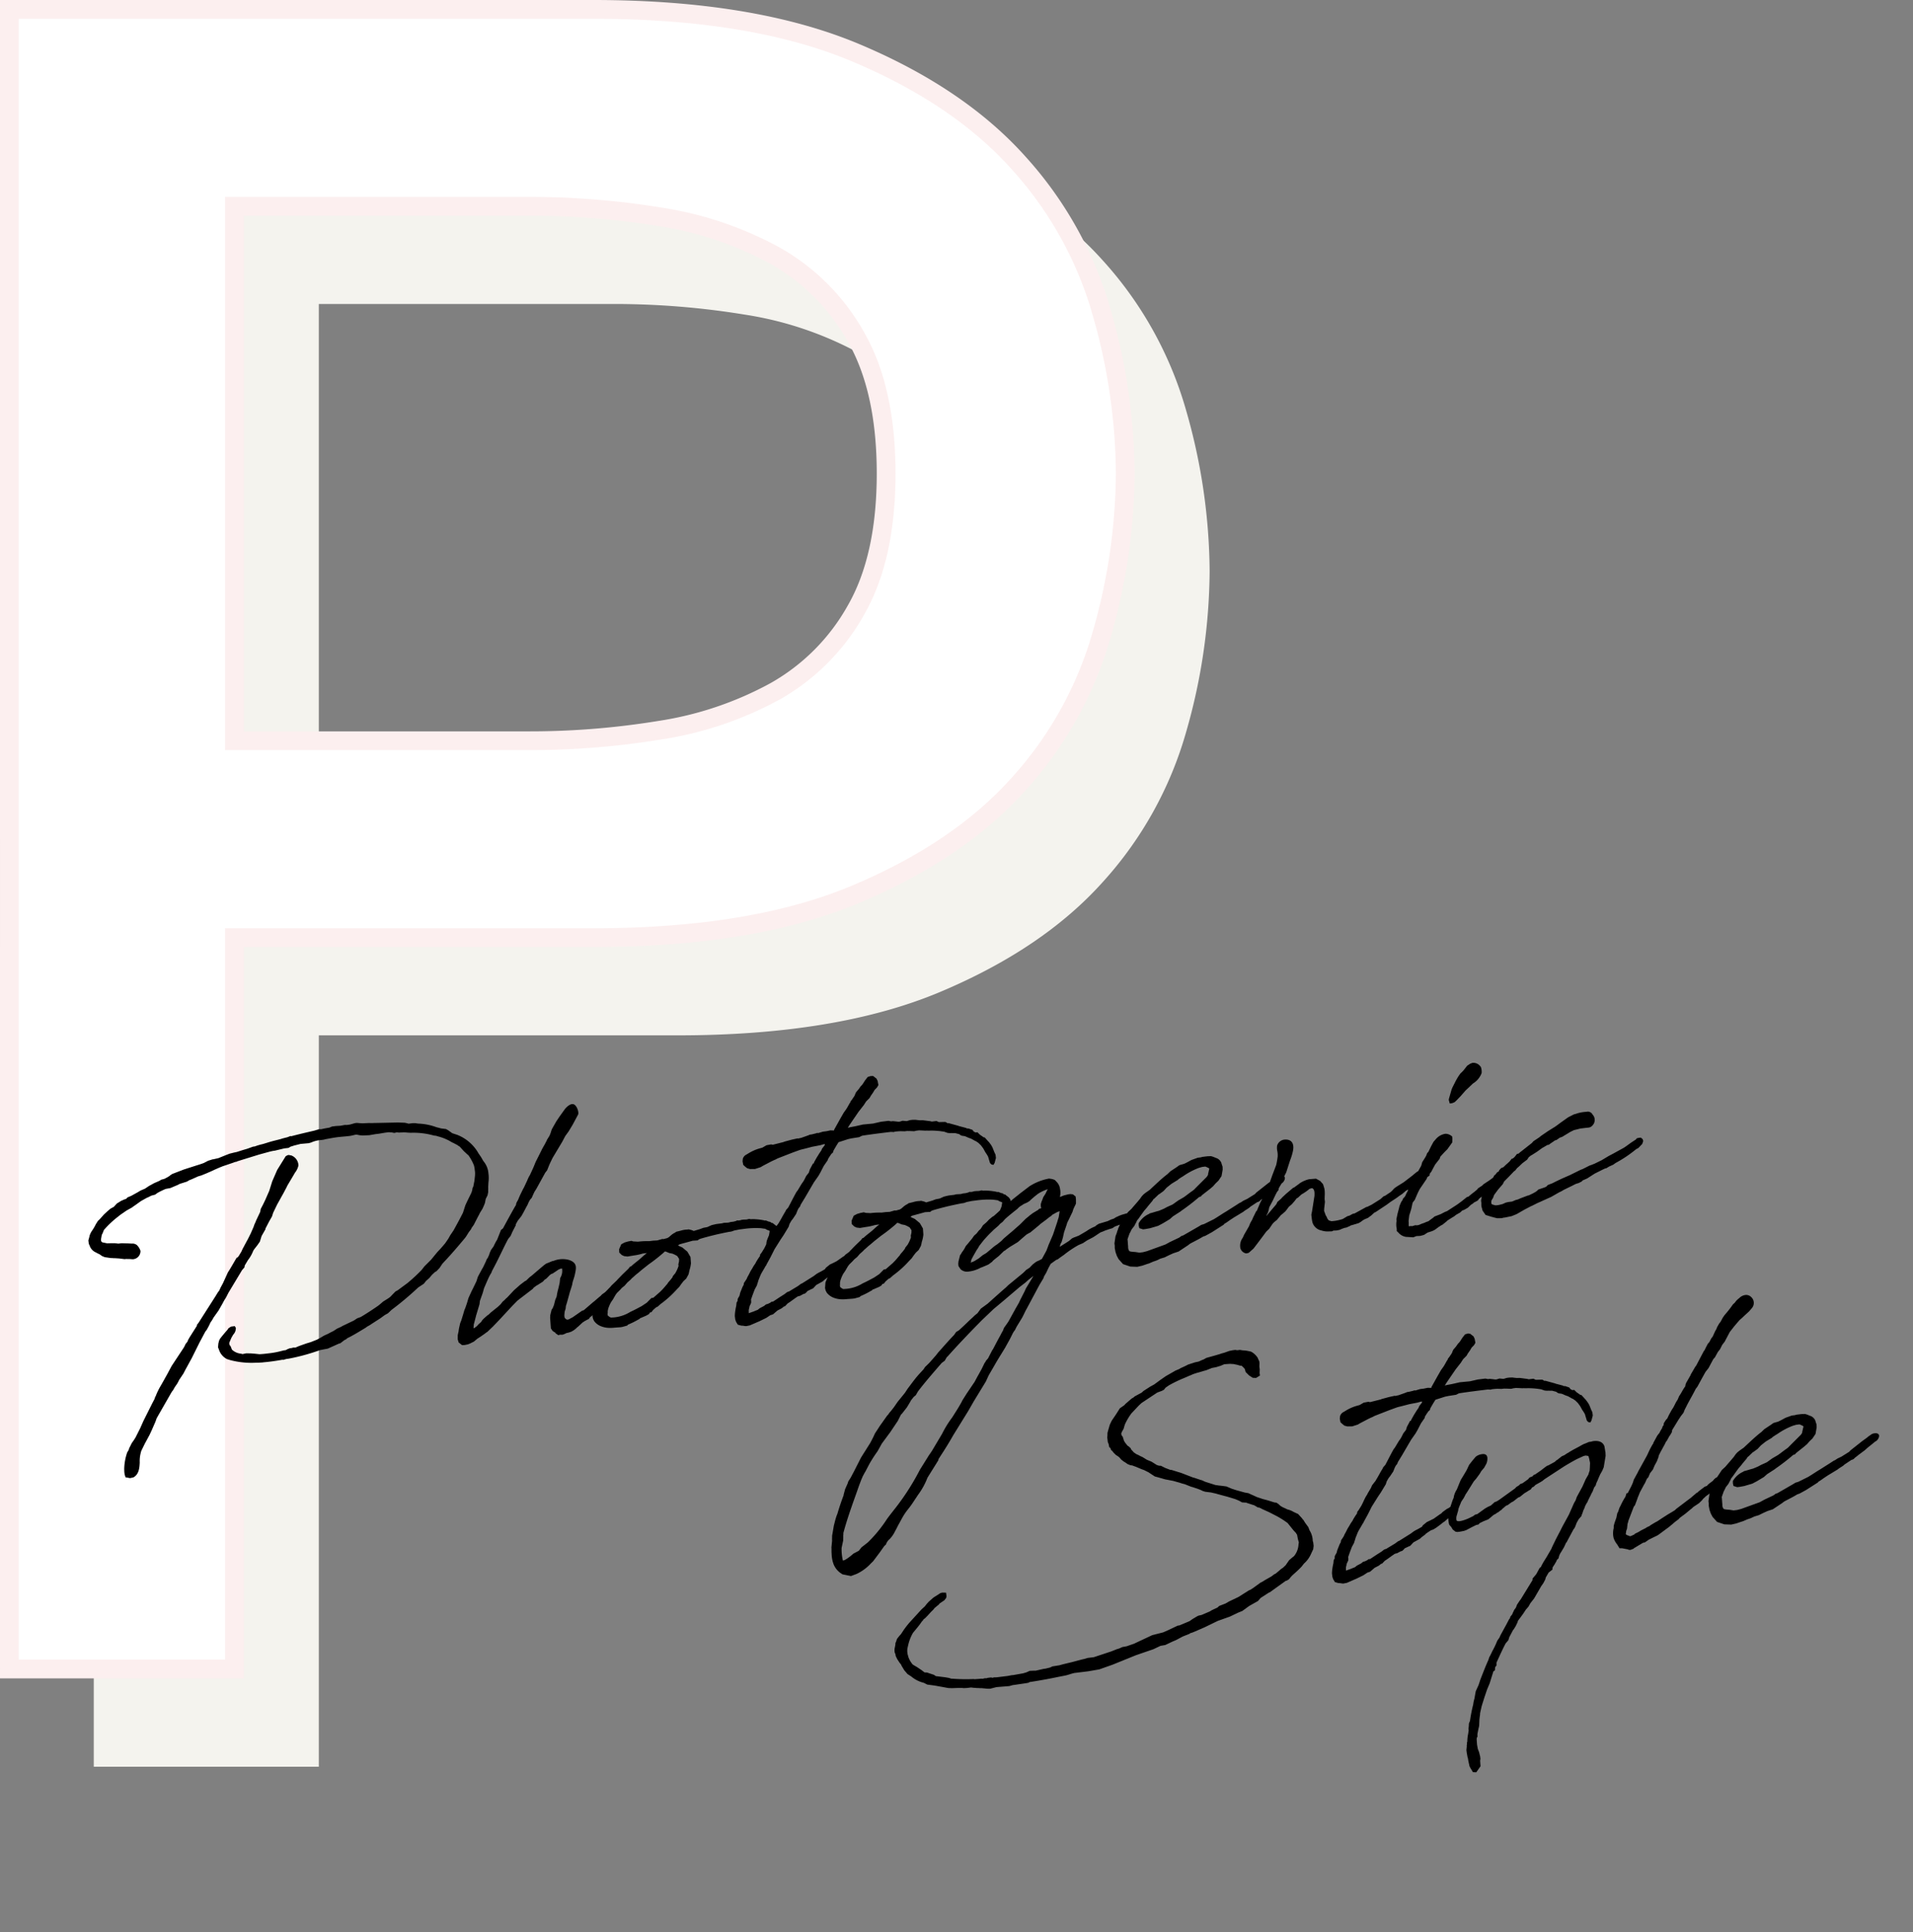
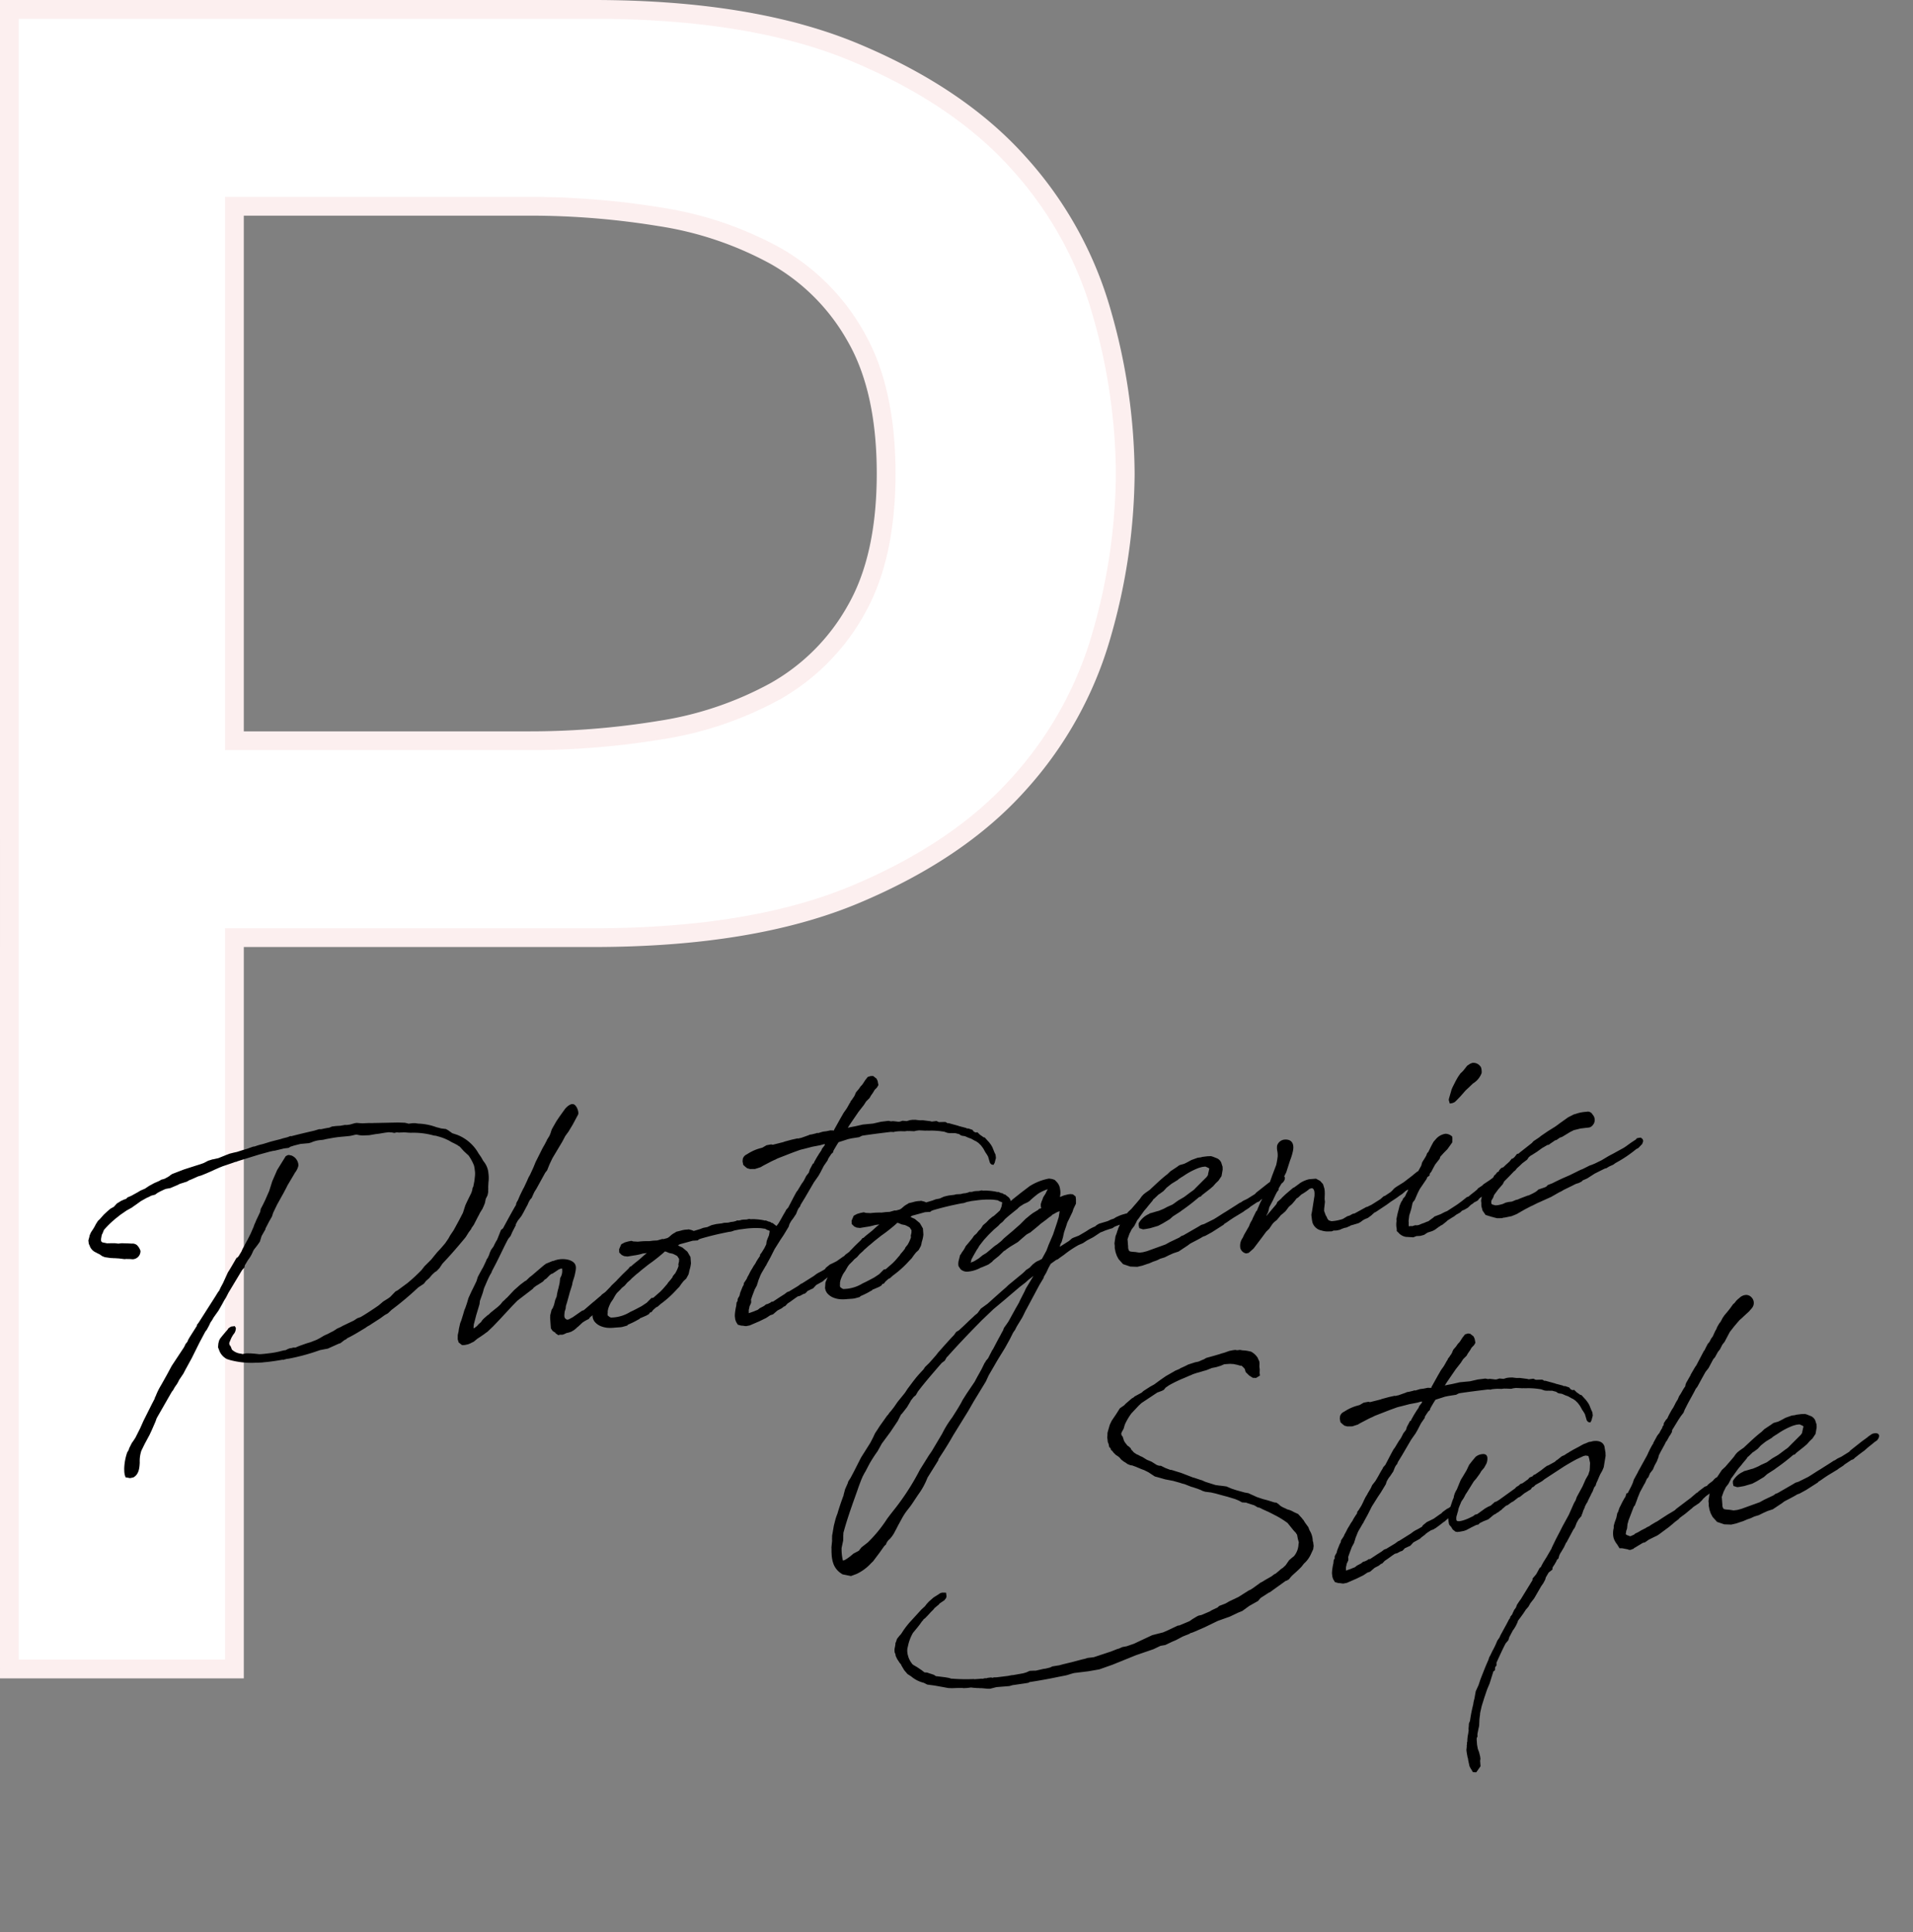
<svg xmlns="http://www.w3.org/2000/svg" width="204.01" height="206.059" viewBox="0 0 204.01 206.059">
  <rect x="0" y="0" width="204.01" height="206.059" fill="#808080" stroke="none" />
  <g id="グループ_3624" data-name="グループ 3624" transform="translate(-1231.99 -5891.655)">
-     <path id="パス_1363" data-name="パス 1363" d="M-51.375-177h62.25q17,0,28,4.625t17.375,11.75a40.027,40.027,0,0,1,8.875,16,63.079,63.079,0,0,1,2.5,17.125,63.079,63.079,0,0,1-2.5,17.125,40.027,40.027,0,0,1-8.875,16q-6.375,7.125-17.375,11.75T10.875-78h-38.25V0h-24Zm24,78h31.5A85.777,85.777,0,0,0,18-100.125a37.28,37.28,0,0,0,12.25-4.125,22.564,22.564,0,0,0,8.625-8.625q3.25-5.625,3.25-14.625t-3.25-14.625a22.564,22.564,0,0,0-8.625-8.625A37.28,37.28,0,0,0,18-154.875,85.777,85.777,0,0,0,4.125-156h-31.5Z" transform="translate(1293.365 6080.077)" fill="#f4f3ee" style="mix-blend-mode: multiply;isolation: isolate" />
    <path id="パス_1364" data-name="パス 1364" d="M-51.375-177h62.25q17,0,28,4.625t17.375,11.75a40.027,40.027,0,0,1,8.875,16,63.079,63.079,0,0,1,2.5,17.125,63.079,63.079,0,0,1-2.5,17.125,40.027,40.027,0,0,1-8.875,16q-6.375,7.125-17.375,11.75T10.875-78h-38.25V0h-24Zm24,78h31.5A85.777,85.777,0,0,0,18-100.125a37.28,37.28,0,0,0,12.25-4.125,22.564,22.564,0,0,0,8.625-8.625q3.25-5.625,3.25-14.625t-3.25-14.625a22.564,22.564,0,0,0-8.625-8.625A37.28,37.28,0,0,0,18-154.875,85.777,85.777,0,0,0,4.125-156h-31.5Z" transform="translate(1284.365 6069.655)" fill="#fff" stroke="#fcefef" stroke-width="2" />
    <path id="パス_1346" data-name="パス 1346" d="M3.742-17.129l-.234.175-.263.322-.117.175-.175.234-.322.38-.175.292c0,.029-.058.146-.058.175l-.146.351v.38l.058.146a1.2,1.2,0,0,0,.585.848l-.029-.029.146.117.234.146.263.234.263.146.643.175c.117,0,.263.058.38.058l.468.088.585.146h.146l.409.058.292.058a.865.865,0,0,0,.935-.789,1.527,1.527,0,0,0-.292-.643.741.741,0,0,0-.526-.234l-.322-.058c-.058,0-.117-.029-.175-.029l-.585-.088H5.378l-.351-.088L4.56-14.44c-.088,0-.263-.029-.351-.029l-.438-.146a.235.235,0,0,1-.175-.263.371.371,0,0,1,.029-.175l.117-.38.117-.175.175-.322a10.441,10.441,0,0,1,1.725-1.257l.234-.146.175-.088.5-.263.643-.263.2-.117.175-.088.643-.351.643-.263.2-.058.322-.117L9.909-19l.263-.146.292-.117.438-.146.2-.058.5-.029.818-.234.234-.088.789-.146.263-.117.234-.058.76-.234.351-.058.643-.175.088-.029.2-.058.292-.088.263-.088.585-.175.234-.058h-.029l1.257-.263.234-.058a.271.271,0,0,0,.2-.029l.468-.088,1.958-.351,1.2-.175.322-.029h.175l1.023-.117h.468l.263-.117h.058l.292-.058.7-.088.935.029a.434.434,0,0,1,.175-.029,3.092,3.092,0,0,1,1.111-.146h.292l.2-.029c.526-.029.906-.058,1.315-.058s.818.029,1.286.029c.234,0,.5-.058.731-.058l.351.117.292.058.7.058L34-22.537h.38l.672-.029H35.4c.117,0,.234.058.351.058l.263.088.263-.029.263.058c.146,0,.292.029.438.029.263.029.555.117.848.146a8.069,8.069,0,0,1,2.338.585l.234.058.2.088a5.273,5.273,0,0,1,.731.351l.322.2.351.263.146.088.38.263a1.671,1.671,0,0,0,.234.2l.351.5.292.351.175.2a5.167,5.167,0,0,1,.438,1.111,2.675,2.675,0,0,1,.029.468v.263a2.725,2.725,0,0,1-.058.409l-.117.5-.2.614-.088.117-.058.2c0,.029-.029.058-.029.088l-.117.234-.555.848-.234.38-.351.76-.5.731-.585.818-.146.2-.409.468-.234.322-.175.2-.234.263-.351.322-.263.234-.351.292-.731.7-.789.614-.351.351a17.8,17.8,0,0,1-1.666,1.2l-1.14.643-.234.088-.292.234-.322.263-.146.088-.175.088-.5.234-.351.234-.234.146c-.672.351-1.374.7-1.988.965l-.38.088-.409.2L28-2.66l-.117.058-.468.146-.292.146-.2.088-.175.058-.38.146-.292.088c-.263.088-.526.234-.789.322l-.146.058-.672.175-.5.088L23.3-1.14l-.234.058-.292.088-.234-.029-.175.029h-.2l-.234.058-.234.088h-.2l-.468.058a8.44,8.44,0,0,1-1.169.058c-.292,0-.672,0-.994-.029l-.5-.117-.438-.088-.468-.058L17.1-.994a.309.309,0,0,1-.146-.058,1.6,1.6,0,0,1-.935-.555l-.088-.351-.117-.2a.309.309,0,0,0,0-.175l.234-.409.088-.146.2-.263.146-.146a.994.994,0,0,0,.234-.555l-.088-.2h-.38c-.234.088-.38.175-.409.263l-.263.234-.438.409-.234.234-.117.175-.117.292-.058.263-.029.175.058.2a1.711,1.711,0,0,0,.731,1.14l.322.146a8.878,8.878,0,0,0,2.689.614l.263.029.409.029h.2c.672.029,1.491,0,1.988-.029l.088.029.117-.029c.088,0,.175-.029.263-.029h.175a21.783,21.783,0,0,0,3.449-.5l.848-.058,1.228-.38.175-.029.438-.263.234-.088.117-.088c.614-.2,1.315-.526,2.1-.877l.146-.088.292-.117.292-.146.906-.438.526-.292L33-3.42l.438-.322a32.631,32.631,0,0,0,3.1-2.017l.643-.322.263-.263.38-.263.351-.322.322-.234.2-.088.351-.292.351-.409.234-.2c.848-.7,1.608-1.4,2.455-2.192l.146-.146.38-.468c.175-.175.351-.351.322-.38l.292-.322.555-.818.146-.2.088-.146.351-.438.175-.292.146-.263.146-.438.234-.351.117-.351c0-.146.058-.351.058-.5l.088-.5a3.631,3.631,0,0,0,.117-.965A2.257,2.257,0,0,0,45.1-18.24l-.088-.175-.029-.088-.117-.263-.2-.38A4.483,4.483,0,0,0,42.648-21.4l-.5-.234-.38-.351-.234-.175-.468-.117a.494.494,0,0,1-.146-.058l-.38-.146a6.117,6.117,0,0,0-1.871-.614l-.322-.088-.263-.029H37.62l-.029-.029-.322-.117-.731-.117-2.309-.234L34-23.735a3.255,3.255,0,0,1-.5-.058l-.731-.058-.322-.058-.263-.058h-.2l-.38.058-.2.029h-.351l-.146-.029-.5.029-.468-.029h-.438l-.292.088c-.263,0-.614.029-.877.058l-.234-.029-.5.088c-.818.088-1.666.175-2.514.292l-.117-.029-.088.029-.234.058-.468.058-.322.058c-.438.058-.994.117-1.4.2l-.5.088a6.071,6.071,0,0,0-.877.146H20.9l-.643.146-.526.088-.614.117-.322.029-.468.058-.351.088L17.3-22.1l-.2.058-.555.058h-.117l-.146.029-.322.058-.468.175c-.088.029-.38.088-.526.117-.175.029-.292.058-.322.058l-1.374.263-1.286.322-.234.117-.029.029-.234.117-.38.146-.38.058a1.146,1.146,0,0,1-.263.117l-.5.146-.585.234-.468.234-.5.146-.322.146-.731.292-.409.117-.175.146H6.723l-.146.029-.38.117-.175.088-.263.117-.38.322L5-18.094l-.351.234-.409.292Zm7.1,17.042.818-1.14,1.023-1.549.76-1.082.175-.175.292-.409.2-.322a3.28,3.28,0,0,0,.38-.468l.614-.672.438-.585.292-.409.234-.292.2-.292.117-.175L18.123-9.88l.292-.263.058-.2.409-.526a3.746,3.746,0,0,0,.672-.906l.117-.146.409-.409.234-.263.058-.058.263-.585.5-.672v-.058l.5-.731.351-.468.175-.38.526-.818L23.5-17.48l.409-.585a2.528,2.528,0,0,1,.2-.292l.7-.906.175-.234a1.855,1.855,0,0,0,.468-.731,1.171,1.171,0,0,0-.672-1.169h-.058a.369.369,0,0,0-.351-.029l-.146.058-1.082,1.345-.672,1.14-.438.965-.555.935-.263.409-.322.468-.088.292-.555.877c-.058.146-.2.322-.263.468l-.088.175-.38.643-.409.614-.146.2-.409.585-.088.117-.175.292-.234.292.029-.029-.117.146-.146.146-.117.029-.555.731-.292.38-.263.322L15.931-8.74l-.292.409-.2.322-.146.146-.117.146-.234.292-2.1,2.543-.2.2a.221.221,0,0,1-.029.117l-.935,1.14-.146.2a.494.494,0,0,0-.088.175l-.263.263-.146.234-.088.117L9.442-.672,8.8.234l-.643.877-.2.263a7.47,7.47,0,0,0-.614.965l-.088.117a.494.494,0,0,1-.058.146l-.322.468L5.729,4.794l-.438.731L4.706,6.4l.029-.029-.263.322-.263.292-.351.526L3.8,7.658l-.2.263a5.744,5.744,0,0,0-.526,1.7l-.029.322V10.2l.058.322.468.146.351-.029c.643-.234.789-.965.877-1.491a3.585,3.585,0,0,1,.322-1.228l.438-.672L6.2,6.343l.292-.468.5-.848.175-.351L8.915,2.338l.2-.263.146-.146L9.5,1.608l.263-.292.175-.234.088-.146.555-.643ZM52.089-2.251,52.44-3.1c.088-.234.2-.438.351-.789a1.425,1.425,0,0,0,.117-.322c.088-.263.263-.555.38-.906.234-.672.409-1.169-.409-1.578a2.547,2.547,0,0,0-1.666-.117H51.1l-.731.2L50.1-6.46l-.76.5-.526.351-.234.146c-.175.088-.322.234-.585.409h-.058l-.555.322-.731.5-.877.731.029-.029c-.146.088-.292.234-.438.322l-.058.029-.263.263-.117.088-.2.146-.848.526-.263.2-.088.029-.468.322-.175.146-.146.175-.292.2-.2.175-.292.175h-.088c0-.146.058-.234.058-.351l.38-.965c.058-.175.029-.029.088-.2l.409-.935.088-.351.351-.7a4.288,4.288,0,0,0,.175-.409l.088-.2c.351-.585.585-1.023.848-1.374l.117-.146.088-.175c.263-.38.555-.789.818-1.2.409-.614.877-1.374,1.315-1.988L46.974-10l.263-.438.438-.643A.221.221,0,0,1,47.7-11.2l.234-.322.438-.438.263-.351.468-.672c.088-.088.175-.292.263-.409l.146-.2.2-.175.117-.2.234-.38.263-.322,1.14-1.578.234-.234.322-.585.146-.234.263-.409.818-1.052.409-.526.409-.585.409-.438.526-.672.7-.994c.146-.234-.029-1.082-.409-1.169-.2-.058-.526.058-.906.409l-.7.76-.38.438-.585.789a.429.429,0,0,1-.058.117l-.117.263-.146.263-.351.438c0,.029,0,.029-.029.088l-.058.058c-.175.292-.438.585-.614.877l-.175.263-.585.877-.292.526-.468.76-.2.263c-.029.088-.117.175-.146.263l-.351.555L49.049-15l-.146.2-.38.585-.088.146-.2.351-.175.234-.088.175a.221.221,0,0,1-.029.117l-.058.058c-.526.7-1.111,1.52-1.608,2.222l-.234.146-.526.965a5.926,5.926,0,0,0-.468.672l-.322.351-.175.292-.088.2-.2.322-.117.117-.088.175-.409.643-.117.146-.292.409-.263.38-.2.438L42.355-5l-.234.351-.409.672-.088.2c-.088.234-.263.585-.38.818l-.117.2-.2.468L40.66-1.7l-.146.263-.2.555c0,.029-.058.175-.058.234L40.1-.2l-.058.438L40.1.585l.322.322.263.029.38-.029.322-.088h-.029L41.712.7l.409-.263.409-.2.38-.2.2-.117.175-.088.672-.5.818-.672.935-.789.555-.468.585-.468.292-.175,1.491-.877.117-.117.351-.2.088-.029.614-.292.2-.175.234-.117.029-.029.292-.234a1.631,1.631,0,0,1,.234-.146l.146-.029.526-.263A1.028,1.028,0,0,1,52-5.9v.088a1.435,1.435,0,0,1-.322.906l-.117.5-.2.555a5.86,5.86,0,0,0-.292.848l-.2.351-.146.38-.058.146-.146.263c0,.029-.175.2-.175.234l-.2.526L50.1-.848l-.029.526-.029.614.146.292.2.175c.058,0,.058.058.088.117l.263.234c.058,0,.146-.029.2-.029a.994.994,0,0,0,.292.029l.234-.058.146-.058.292-.029.263-.058L52.44.789l.2-.117L52.878.5l.058-.029.526-.38L53.7-.029l.292-.117L54.165-.2,54.34-.38l.292-.175.058-.058c.058-.029.117-.117.175-.146l.058-.029.234-.146.146-.2.146-.146.088-.058.292-.2A9.091,9.091,0,0,0,57-2.426l.322-.263.117-.117.351-.2c.088-.029.175-.117.263-.146l.263-.058.058-.2-.058-.263-.117-.2L58.023-4l-.263.058-.438.292-.292.263-.292.2-.088.058c-.146.088-.292.234-.438.322l-.322.175-.175.146-.146.088-.614.409a.091.091,0,0,1-.058.029l-1.14.76-.175.029-1.111.585-.088.029-.292.117a.5.5,0,0,1-.2.029l-.117-.058-.117-.146-.029-.117a1.1,1.1,0,0,1,.029-.292l.058-.263.146-.322.058-.263Zm13.622-2.6.029-.585-.146-.351-.117-.263-.468-.5-.234-.146-.058-.029-.146-.117.2-.088.818-.117.585-.088.555.029.117-.088.234-.058c.906-.146,1.812-.263,3.1-.351a1.2,1.2,0,0,0,.351-.029,1.481,1.481,0,0,1,.38-.058l.351-.029H71.7a9,9,0,0,1,1.871.146l.438.117.2.146.234.117V-7.1l-.117.38-.2.351-.117.234-.058.2-.029.146.029.351.175.029L74.48-5.5l.175-.175a1.33,1.33,0,0,0,.263-.351l.263-.409.146-.292.058-.292-.029-.351L75.24-7.6l-.38-.38a.221.221,0,0,1-.117-.029c-.058-.058-.058-.117-.322-.175h.029l-.263-.146h-.117l-.058-.029a5.939,5.939,0,0,0-.906-.234l-.146-.029-.234-.029h-.088l-.2-.058-.292.029-.322-.029h-.2l-.175.029h-.175l-.117-.029-.175.058c-.088,0-.175.029-.263.029h-.292a1.311,1.311,0,0,1-.322.029l-.38-.029-.234.029H68.9l-.292.029-.234.029-.468.146-.438.029-.351.088-.7.117a1.314,1.314,0,0,0-.351-.175l-.146-.058H65.74a2.539,2.539,0,0,0-.672.029l-.234.029-.263.029-.234.117h-.029l-.234.117-.351.234a1.425,1.425,0,0,1-.2.088l-.409.058-.117-.029-.555.088L62-7.658H61.56a7.872,7.872,0,0,0-1.169-.088l-.5-.088-.2-.088-.38.029-.351.058-.38.146-.292.5-.029.351.234.292.234.146.351.088.731-.029a5.289,5.289,0,0,0,.731-.058c.088,0,.146-.029.2-.029h.438l-.146.088-.146.088-.585.409-.38.234-.322.2-.292.2h-.088l-.2.2-.7.526-.146.117-.322.263a.927.927,0,0,0-.175.146l-.029.029L57-3.449l-.117.117-.292.234-.351.322L55.188-1.725l-.263.38-.2.351L54.6-.409l.029.263.088.234a1.654,1.654,0,0,0,.731.672l.058.029a2.486,2.486,0,0,0,.643.2,4.1,4.1,0,0,0,.672.058l.555.029h.2l.409-.058.175-.029.088-.088A8.131,8.131,0,0,0,59.4.5l.088-.029c.029,0,.088-.058.117-.088l.117-.029.2-.058L60.245.2l.088-.029L60.6.058a.8.8,0,0,0,.117-.146l.175-.029.2-.2L61.355-.5l.088-.058.175-.058L62-.877l.058-.029a11.048,11.048,0,0,0,1.812-1.286l.292-.234.263-.292.263-.263.322-.234.292-.409a3.546,3.546,0,0,0,.146-.409,3.463,3.463,0,0,0,.263-.76Zm-1.9,1.023-.2.2a.294.294,0,0,0-.029.088l-.263.263-.292.263-.088.117c-.234.2-.468.438-.7.614l-.146.117-.818.555h-.2l-.555.438-.526.263-.058.029c-.38.146-.818.322-1.286.468a3.952,3.952,0,0,1-2.046.351h-.058l-.146-.088-.175-.175V-.5l.029-.088.029-.234.058-.146a.144.144,0,0,1,.029-.088,3.7,3.7,0,0,1,.38-.643l.234-.263.263-.351A2.374,2.374,0,0,1,57.5-2.6l.38-.292.2-.175.322-.2.322-.292.38-.263.175-.146c.2-.117.409-.292.614-.409l.146-.088.351-.234.818-.5a18.272,18.272,0,0,0,1.7-1.023l.2-.146a.144.144,0,0,0,.088.029l.351.2.175.058.175.058.234.146.2.146.029.029a2.7,2.7,0,0,0,.146.292c0,.117-.029.175-.029.263l-.117.322v.175a3.83,3.83,0,0,1-.468.76ZM81.758-16.983h-.38l-.5.088-.146-.029-.088.029-.5.058h-.175l-.2.058-.789.175h-.088l-.2.029L78.6-16.6l-.614.058-.818.117-.088.029-1.169.146-.175-.058-.5.029-.468.2-.38.058a4.746,4.746,0,0,0-1.2.38l-.2.088a.739.739,0,0,0-.438.409l-.058.263.029.38.2.234.175.175.292.117.526.058.614-.117.263-.117.935-.351.263-.088.2-.058.234-.088,1.491-.38.234-.058.76-.175.2-.029.263-.029.877-.117.877-.058.351-.058h.146l-.029.117-.322.322-.117.2-.234.263-.351.438-.322.438L80-13.738h-.088l-.409.585-.146.322-.322.322-.175.263a2.426,2.426,0,0,1-.38.468l-.526.672-.146.146c-.351.468-.731,1.052-1.082,1.549l-.263.234-.088.146c-.263.322-.438.585-.614.818l-.292.38-.409.409-.175.292-.409.526c0,.029-.029.029-.029.058l-.234.292-.175.263-.2.322-.175.263-.234.292-.117.146-.175.175a1.266,1.266,0,0,0-.029.146l-.234.263-.234.292-.117.175-.234.263-.146.2-.234.292-.234.351-.146.2c-.058.058-.088.175-.146.234l-.146.175-.175.2a1.863,1.863,0,0,0-.058.2l-.146.2-.322.585L70.417-.7l-.2.263-.058.146V-.2l-.146.2c0,.058-.058.234-.058.292a6.048,6.048,0,0,0-.263.906c0,.029-.029.146-.029.2v.351l.058.263.146.322.351.146.175.029.2.058.146.029.38-.029L72.2,2.251l.76-.263.468-.234L73.72,1.7l.526-.351.468-.175.292-.175h.088l.322-.263.292-.146.585-.322.175-.088a.429.429,0,0,1,.117-.058l.234-.029.146-.058L77.2-.058l.175-.029A1.791,1.791,0,0,0,77.549-.2a.927.927,0,0,1,.175-.146h.029L78.1-.468l.2-.058.38-.322.731-.292.2-.146.409-.234.058-.058.2-.117.409-.2.263-.058.322-.146.468-.263.322-.2.234-.117.029-.029.789-.526.058-.058.175-.088.292-.175.029-.234-.029-.263-.175-.146-.351.029-.2.117-.058.029L82.782-4l-.146.058-.468.263-.175.146-.088.029-.76.409-.409.146-.351.117-.468.292L79.8-2.4l-.409.175-.322.117-.2.088-.351.2L77.2-1.2l-.117.029-.351.2-.848.38-.117.058L75.5-.468l-.292.175-.555.263-.76.38H73.72l-.146.088-.263.088-.2.029L72.872.7l-.234.088L72.4.877l-.234.146-.234.058-.2.058-.526.117h-.029l.029-.263c0-.117.117-.292.117-.409L71.557.2l.029-.2V-.146l.2-.409.322-.614.292-.409c.058-.175.146-.292.2-.468l.322-.585.117-.175.468-.614c.088-.146.117-.088.175-.234l.526-.731.526-.789.76-.935.38-.438.643-.818.117-.263.058-.088.2-.263.2-.2.2-.234.175-.2.175-.322a2.052,2.052,0,0,1,.175-.263l.175-.175.088-.175.555-.7.2-.263.935-1.228.555-.614.263-.351.438-.643.468-.526A.663.663,0,0,0,81.554-14c.146-.2.263-.322.438-.526l.175-.117.088-.2.38-.5.263-.322,1.052-.2L84.3-15.9l.848-.029.234-.088.117-.029c.935-.029,1.871-.029,2.806-.029h.2c.088,0,.175.029.263.029l.088.029.117-.029a5.4,5.4,0,0,1,.672.029l.38.058h.263c.058,0,.146.029.234.029l.526.088.234-.029h.292c.029,0,.117.029.175.029l.5.088c.146,0,.38.058.555.058a9.43,9.43,0,0,1,.965.175l.438.117.351.175.263.058c.146,0,.38.058.526.058l.438.175a.6.6,0,0,0,.409.234l.175.058.292.175a.1.1,0,0,0,.058.029,1.626,1.626,0,0,0,.234.117L97.4-14h.029l.263.234.234.292.2.351.175.438a4.023,4.023,0,0,1,.234.5c0,.058.029.146.029.2l.088.5.146.175.2.058.146-.2.2-.5v-.351l-.088-.263-.146-.555L99-13.388l-.2-.351-.029-.029-.351-.5c-.029,0-.058-.029-.117-.029l-.088-.088-.263-.234-.234-.292h-.2l-.175-.117-.117-.2-.409-.2-.2-.029c.029,0,0-.029-.029-.058-.029,0-.029,0-.088-.029l-.585-.234a.222.222,0,0,1-.117-.058l-.994-.409c-.117-.029-.117,0-.117,0L94.5-16.4a1.266,1.266,0,0,0-.146-.029l-.585-.058-.234-.146h-.468a.415.415,0,0,1-.175-.058l-.789-.2-.292-.029c-.029,0-.117-.029-.146-.029l-.351-.088L91-17.071h-.2c-.146,0-.292.058-.438.058l-.409-.088-.322.058A1.243,1.243,0,0,1,89.3-17.1l-.38-.088h-.2l-.263-.088h-.818l-.848.088L85.7-17.217l-.877.088-.468.029-.292.029.263-.322,1.082-1.228.643-.643.292-.351.409-.322.175-.234.263-.292.2-.263.292-.234.175-.234-.029-.438-.088-.263-.322-.322-.263-.029-.322.058-.322.322-.292.351-.117.117-.146.117-.234.263-.322.292-.146.234v.029l-.146.2-.088.088-.117.146-.2.2a.294.294,0,0,0-.029.088l-.088.088-.322.438-.117.146-.322.351-.351.468-.088.117-.789,1.082-.029.088-.38-.058ZM90.674-4.852l.029-.585-.146-.351-.117-.263-.468-.5-.234-.146-.058-.029-.146-.117.2-.088.818-.117.585-.088L91.7-7.1l.117-.088.234-.058c.906-.146,1.812-.263,3.1-.351a1.2,1.2,0,0,0,.351-.029,1.481,1.481,0,0,1,.38-.058l.351-.029h.438a9,9,0,0,1,1.871.146l.438.117.2.146.234.117V-7.1l-.117.38-.2.351-.117.234-.058.2-.029.146.029.351.175.029.351-.088.175-.175a1.33,1.33,0,0,0,.263-.351l.263-.409.146-.292.058-.292-.029-.351L100.2-7.6l-.38-.38a.221.221,0,0,1-.117-.029c-.058-.058-.058-.117-.322-.175h.029l-.263-.146h-.117l-.058-.029a5.939,5.939,0,0,0-.906-.234l-.146-.029-.234-.029H97.6l-.2-.058-.292.029-.322-.029h-.2l-.175.029h-.175l-.117-.029-.175.058c-.088,0-.175.029-.263.029H95.38a1.311,1.311,0,0,1-.322.029l-.38-.029-.234.029H93.86l-.292.029-.234.029-.468.146-.438.029-.351.088-.7.117a1.314,1.314,0,0,0-.351-.175l-.146-.058H90.7a2.539,2.539,0,0,0-.672.029l-.234.029-.263.029-.234.117h-.029l-.234.117-.351.234a1.425,1.425,0,0,1-.2.088l-.409.058-.117-.029-.555.088-.438-.029h-.438a7.871,7.871,0,0,0-1.169-.088l-.5-.088-.2-.088-.38.029-.351.058-.38.146-.292.5-.029.351.234.292.234.146.351.088.731-.029A5.289,5.289,0,0,0,85.5-6.4c.088,0,.146-.029.2-.029h.438L86-6.343l-.146.088-.585.409-.38.234-.322.2-.292.2h-.088l-.2.2-.7.526-.146.117-.322.263a.927.927,0,0,0-.175.146l-.029.029-.643.468-.117.117-.292.234-.351.322L80.151-1.725l-.263.38-.2.351-.117.585.029.263.088.234a1.655,1.655,0,0,0,.731.672l.058.029a2.487,2.487,0,0,0,.643.2,4.1,4.1,0,0,0,.672.058l.555.029h.2l.409-.058.175-.029L83.22.906A8.131,8.131,0,0,0,84.36.5l.088-.029c.029,0,.088-.058.117-.088l.117-.029.2-.058L85.208.2,85.3.175l.263-.117a.8.8,0,0,0,.117-.146l.175-.029.2-.2L86.318-.5l.088-.058.175-.058.38-.263.058-.029a11.048,11.048,0,0,0,1.812-1.286l.292-.234.263-.292.263-.263.322-.234.292-.409a3.546,3.546,0,0,0,.146-.409,3.463,3.463,0,0,0,.263-.76Zm-1.9,1.023-.2.2a.294.294,0,0,0-.029.088l-.263.263-.292.263-.088.117c-.234.2-.468.438-.7.614l-.146.117-.818.555h-.2l-.555.438-.526.263-.058.029c-.38.146-.818.322-1.286.468a3.952,3.952,0,0,1-2.046.351H81.5l-.146-.088-.175-.175V-.5L81.2-.585l.029-.234.058-.146a.144.144,0,0,1,.029-.088A3.7,3.7,0,0,1,81.7-1.7l.234-.263.263-.351A2.373,2.373,0,0,1,82.46-2.6l.38-.292.2-.175.322-.2.322-.292.38-.263.175-.146c.2-.117.409-.292.614-.409L85-4.472l.351-.234.818-.5a18.273,18.273,0,0,0,1.7-1.023l.2-.146a.144.144,0,0,0,.088.029l.351.2.175.058.175.058.234.146.2.146.029.029a2.7,2.7,0,0,0,.146.292c0,.117-.029.175-.029.263l-.117.322v.175a3.83,3.83,0,0,1-.468.76Zm-11.9,30.955c0,.175-.058.468-.058.643a3.558,3.558,0,0,0,.029.965.82.82,0,0,1,.029.146,2.116,2.116,0,0,0,.555.994l.263.234.877.292.614-.146a4.915,4.915,0,0,0,1.666-.935l.263-.2.76-.789.614-.672.2-.146a1.212,1.212,0,0,1,.468-.526,3.3,3.3,0,0,0,.526-.555l.351-.5.175-.263.526-.731a6.439,6.439,0,0,1,.7-.818,9.708,9.708,0,0,0,.76-.818l.526-.614a7.668,7.668,0,0,0,1.228-1.7l1.374-1.7a.663.663,0,0,0,.029-.117l.585-.7c.438-.526.877-1.082,1.286-1.637l1.9-2.368.7-.935,1.549-1.958.38-.614.088-.117.731-.965c.409-.555.877-1.111,1.286-1.637l.614-.848.292-.438a2.107,2.107,0,0,1,.351-.438l.234-.351.672-.848c.2-.263.409-.643.614-.906l1.666-2.368.526-.672.058-.146.292-.38.292-.468.292-.409.643-.351.146-.029.351-.2.38-.2a11.134,11.134,0,0,1,1.666-.848l.5-.146.468-.234.7-.263.818-.409.117-.029c.175-.029.38-.117.585-.146l.263-.058.351-.058.292-.146.965-.234.322-.029.2-.058c.175-.029.38-.117.585-.146h.175l.175-.029.263-.263-.029-.351-.292-.263-.848.117L111.9-4.3l-.234.058-.38.117L111.018-4l-.292.058-.351.117a.82.82,0,0,1-.146.029l-.848.146-.263.117-.175.117a4.282,4.282,0,0,0-.965.38l-.877.38-.585.146-.175.058-.351.234-1.052.5.117-.292.146-.2.2-.468.175-.5c.117-.263.351-.7.468-.994.117-.175.292-.438.38-.585l.322-.5.117-.263.088-.146.263-.409.058-.468V-6.84l-.263-.263-.263-.058h-.234l-.468.058-.438.117.058-.2a1.908,1.908,0,0,0,.058-.643,1.333,1.333,0,0,0-.146-.614l-.088-.146-.2-.263a1.5,1.5,0,0,0-.5-.2c-.029,0-.058-.029-.088-.029a5.849,5.849,0,0,0-2.163.555l-1.052.614-.234.146-.672.409-.029.029-.409.263-.058.058h-.058l-.7.438-.175.175-.409.292-.38.263-.146.058-.409.263-.175.146-.146.117L97.1-5l-.292.351-.234.175-.263.263-.292.2-.234.263-.526.5L95-3.011a2.976,2.976,0,0,1-.468.585l-.175.234-.058.029-.263.672-.058.263v.234l.175.351a1.009,1.009,0,0,0,.672.351,3.464,3.464,0,0,0,1.52-.263H96.4l.614-.175.175-.058.409-.234.088-.088.175-.117.526-.322L99-2.017h.058l.234-.146.38-.2.906-.409.38-.263.614-.409.2-.088.146-.058.088-.029.965-.614a1.462,1.462,0,0,0,.2-.146l.672-.38.38-.234.234-.117.088-.088.585-.234.263-.058-.175.614-.146.322L105-4.385l-.292.614-.322.672-.614,1.052-.088.175-.2.38-.585.818-.292.117-.292.088-.175.088L101.84-.2l-.322.263-.029.029-.409.2L100.9.438l-.2.146L99,1.666l-.263.2c-.7.468-1.491,1.023-2.163,1.491l-.789.438-.409.438-.322.2-.263.2c-.468.322-.935.7-1.4,1.023l-.2.146-.322.146-.263.292c-.585.468-1.228,1.052-1.9,1.637l-.292.292-.789.7-.5.38-.2.234-.175.146-.38.322-.322.292-.38.38-.672.7-.322.38-.117.117-.789.76-.468.526-.351.351-.2.175c-.029.058-.117.117-.146.175l-.117.088-.585.643-.322.351-.292.351-.322.38-.234.38-.38.555-1.169,1.432-.965,1.432-.409.585-.292.351-.088.2-.351.585-.234.585a.107.107,0,0,1-.029.088c-.292.555-.643,1.286-.877,1.842a.494.494,0,0,0-.088.175l-.029.029-.146.322-.263.672-.2.672-.117.38c0,.117-.058.351-.058.5Zm21.66-21.6-.234.263-.322.351-.117.234-.234.322-.117.175c-.322.438-.643.906-.965,1.374l-.088.088-.555.818-.263.234v.029l-.175.2-.38.585-.468.643-.088.117-.351.5-.994,1.14-.526.643-.117.175c-.351.5-.818,1.052-1.2,1.52a11.04,11.04,0,0,0-1.286,1.608l-1.2,1.549c-.146.2-.351.409-.5.585l-1.111,1.374a25.839,25.839,0,0,1-3.332,3.975c-.38.38-.731.731-.848.877a14.275,14.275,0,0,1-2.28,2.163l-.731.438-.322.322-.614.234c-.146.117-1.023.672-1.2.585a5.23,5.23,0,0,1,.029-1.345l.263-.76.058-.38c0-.117.058-.292.058-.409.468-1.169,1.082-2.426,1.7-3.654l.38-.76c.175-.38.5-.965.555-1.082a.733.733,0,0,0,.117-.2c.146-.2.234-.351.38-.526l.526-.76a14.67,14.67,0,0,1,1.023-1.228l.555-.76,1.052-1.111.935-1.082.409-.614.146-.117.585-.585.409-.526L87.2,12.6l.322-.322.263-.175.263-.351c.906-.935,1.929-1.842,2.894-2.718l.351-.2.263-.351.058-.029c1.228-1.082,2.514-2.134,3.8-3.157l.292-.234L97.134,4l.409-.263.906-.585.438-.292,1.286-.848.643-.38.38-.263.585-.351-.965,1.228-.175.292-.614.906c-.029.088-.088.117-.117.2l-.438.585ZM103.36-6.022h-.088l-.146.117-.585.263-.351.2-.175.117-.322.2-.672.526L100.145-4l-.672.438-.351.234-.292.234-.468.292-.234.117-.2.117-.438.292-.409.263-.2.088-.2.088-.468.292-.38.175-.058.029a1.583,1.583,0,0,1-.438.117.091.091,0,0,1-.058.029l.088-.117a.744.744,0,0,1,.058-.2c.058-.117.117-.146.175-.263l.5-.672.175-.2.175-.234.555-.555.585-.5.614-.468.526-.351.2-.175.292-.175.292-.263c.5-.351.994-.643,1.462-.935a1.57,1.57,0,0,1,.468-.292l.234-.117.38-.117.263-.117.234-.175.351-.234.234-.146.2-.117a4.161,4.161,0,0,1,1.082-.351l-.146.2-.146.234-.292.351-.146.292-.088.146-.117.263-.029.263.029.146-.088.058Zm9.412,3.391.322-.322.2-.292c.058-.058.117-.2.175-.263l.2-.2.292-.322.38-.409.322-.292.2-.2.438-.409a.927.927,0,0,0,.146-.175c.058-.058.117-.058.175-.117l.468-.351.088-.029.468-.263.38-.322.526-.322.117-.058.643-.292.058-.058.351-.175.2-.088a7.58,7.58,0,0,1,1.754-.672l.175-.029.2-.029h.322c.029,0,.058.029.117.058l.234.146c0,.029.029.029.058.058l-.146.409-.058.146a.176.176,0,0,1-.029.117,1.271,1.271,0,0,1-.175.2l-1.2.935-.292.234-.2.117c-.292.146-.7.409-.994.555l-.614.263-.643.351-.643.2-.292.117-.292.088-.322.088c-.292.029-.672.117-.965.146-.029,0-.088.058-.117.058a2.346,2.346,0,0,0-1.2.848l-.029.234.029.292.38.175h.263l.5-.029.877-.146.526-.2.789-.351.38-.263.848-.409.146-.088a21.438,21.438,0,0,0,2.017-1.2l.175-.029.175-.146L121.6-5.9l.351-.234.292-.263.351-.263.38-.438.117-.38.088-.292.029-.322-.029-.117-.058-.322a.92.92,0,0,0-.38-.5l-.322-.175a1.794,1.794,0,0,0-.322-.146c-.117,0-.292-.029-.409-.029h-.438c-.088,0-.175.029-.263.029h-.292l-.643.146c-.2.058-.409.175-.877.322l-.38.058-.146.029-.263.146-.76.38-.351.263c-.7.409-1.345.906-1.958,1.345l-.117.088-.058.029-.438.234-.234.146-.234.2c-.029.058-.117.117-.146.175l-.058.058-.409.38-.263.234-.351.322L112.6-4.5l-.526.614-.38.438-.322.526c-.058.175-.146.263-.2.438l-.2.38-.2.731v.263l-.029.234.029.438.088.409.146.38.409.585.731.351.731.117.555-.058.555-.117.175-.029.5-.146a3.316,3.316,0,0,0,.585-.146L115.4.848l.5-.088.5-.175.468-.146.585-.117.935-.468c.146-.058.292-.175.438-.234.38-.146.789-.292,1.14-.438l.263-.117.263-.058.731-.292,1.345-.643.088-.088c.234-.088.468-.234.7-.351l.351-.175,1.111-.5a2.569,2.569,0,0,1,.38-.2l.292-.146a1.731,1.731,0,0,1,.175-.117l.76-.38h.058l.175-.058.146-.117.2-.117.234-.146.614-.351.058-.029.38-.263.614-.38.175-.117.234-.117c.2-.117.409-.438.322-.614-.088-.2-.322-.2-.5-.2a.752.752,0,0,0-.409.146,1.663,1.663,0,0,0-.351.2l-.585.322-1.345.818-.175.146-.877.409-.438.146-.292.146-.117.029-.409.2-1.169.555c-.409.175-.848.409-1.374.643l-.088.029-.994.351-.322.058-.322.146-1.725.731-.175.029-.263.146-1.052.351-.5.2-2.046.468-.438.058h-.38l-.409-.117c-.438-.088-.585-.117-.643-.2a.707.707,0,0,1-.058-.468c0-.175.029-.585.029-.789l.292-.585c0-.029,0-.029.029-.029Zm13.388-.263-.438.672-.058.117-.263.351-.175.322-.614.818-.2.322a1.407,1.407,0,0,0-.38,1.082.788.788,0,0,0,.555.614l.263-.029.555-.38.175-.175.877-.906.526-.555.351-.263.38-.438.088-.088.146-.117.234-.146.058-.029.409-.38.088-.088.234-.146.263-.175c.117-.088.351-.351.468-.468l.351-.234.292-.263.292-.292.146-.058.409-.292.263-.117.292-.146.2-.117a.2.2,0,0,0,.117-.088,1.243,1.243,0,0,1,.322-.058c.175.058.234.292.2.585,0,.058-.029.175-.029.234l-.292,1.023-.175.614-.117.351v.351a2.841,2.841,0,0,0,.029.526,1.271,1.271,0,0,0,.614.818l.117.058h.029a2.167,2.167,0,0,0,.877.234l.292.029.175-.058.351.029.322-.029.292-.088.263-.058a.84.84,0,0,0,.351-.058l.088-.029.117-.029.117-.058.2-.029.351-.058.322-.058.263-.117a2.417,2.417,0,0,1,.38-.2l.409-.117.409-.234a4.277,4.277,0,0,1,.38-.263h.058l1.286-.643.468-.263c.409-.2.731-.351.965-.5l.351-.175.438-.292.292-.117.438-.322a5.929,5.929,0,0,0,.935-.585l.526-.351.292-.2.058-.322-.088-.146-.175-.146h-.322l-.38.263-.146.058-.38.234-.175.117-.994.585-.818.38-.263.146-.234.2-.2.146-.643.322-.146.029-.38.263-.994.468-.5.175h-.088l-.877.351-.438.175-.234.029c-.088.029-.263.117-.38.146l-.2.029-.526.234a4.733,4.733,0,0,1-1.228.088l-.263-.117c-.029,0,0,0-.029-.029l-.117-.2-.029-.146a1.5,1.5,0,0,1-.117-.292l-.029-.146-.058-.234c0-.088.029-.146.029-.234l.175-.731v-.292l.029-.2.058-.351.029-.292v-.263l-.088-.5-.263-.38-.409-.292-.643-.029h-.117a3.021,3.021,0,0,0-.935.263c-.088.029-.175.117-.263.146l-.468.263-.117.029-.76.5-.088.058-.438.322L129-3.946l-.468.322-.058.117-.088.117-.76.7-.38.351-.058.029.234-.351a4.993,4.993,0,0,0,.2-.526l.468-.672c.146-.234.38-.614.555-.848l.175-.175.058-.2.409-.526.146-.292.146-.322.292-.438.555-1.2a6.034,6.034,0,0,0,.468-1.082c.2-.731-.088-1.2-.848-1.2a.925.925,0,0,0-.789.526,1.622,1.622,0,0,0-.058.555,2.342,2.342,0,0,1-.029.614,8.821,8.821,0,0,1-.263.877l-.555,1.052-.409.818-.088.117-.146.234-.672,1.111-.322.468-.2.351-.2.351a.1.1,0,0,1-.029.058ZM149.223-.935l.117-.088.322-.117.117-.058.175-.175c.5-.292,1.023-.672,1.549-1.023l.146-.058.2-.058.38-.322.263-.175.906-.555.468-.234.175-.146L154.222-4l.322-.351-.029-.263-.234-.2-.322-.029-.175.146c-.263.146-.438.292-.643.409l-.175.088-.117.058-.2.117-.322.175-.117.117-.2.088-.146.146H151.8l-.2.146-.058.029-.263.146-.7.351-.146.117-.468.234-.117.117-.263.175-.2.117-.38.234-.175.117-.175.029-.234.146-.38.234-.468.263-.234.117-.965.468-.234.058-.468.175-.7.175-.117.088-.468.263a.421.421,0,0,0-.088.058l-.263.058L143.757.5c-.234.029-.409.117-.614.146H143l-.175-.029-.175.029-.117.029-.2-.029h-.2V.555L142.178.2V.088l.146-.585.263-.585.058-.146.175-.5a.524.524,0,0,1,.146-.2l.146-.146.322-.555.146-.234.2-.292.409-.468.438-.5a.961.961,0,0,0,.088-.175l.292-.175a.514.514,0,0,1,.029-.175l.2-.2.2-.292.292-.409.555-.555.088-.2.438-.38.409-.322.351-.38.263-.292.058-.409v-.2a1.068,1.068,0,0,0-.672-.38,1.668,1.668,0,0,0-1.052.409l-.322.292-.292.409-.38.585-.146.117-.117.234-.146.2-.38.468-.146.351-.468.643-.351.409-.088.146-.263.38a4.276,4.276,0,0,0-.263.38l-.088.088-.117.2-.088.2c-.058.117-.175.234-.234.351l-.146.234-.263.234a.294.294,0,0,0-.029.088l-.2.234-.234.409c0,.058-.058.146-.058.175l-.234.585-.2.585v.175a2.207,2.207,0,0,0-.088.848L140.8.994l.146.175a1.338,1.338,0,0,0,.731.555l.789.146.351-.088.409.029.409-.058.409-.2.468-.088.2-.058.2-.088.409-.234a.494.494,0,0,0,.175-.088l.234-.088.468-.292.117-.088.555-.263L147.031.2l.292-.175c.117-.029.263-.117.38-.146l.088-.058.2-.146.234-.058.409-.175.351-.263ZM151.8-15.317a.92.92,0,0,0-.818-.5l-.234.058-.351.175-.438.438-.175.146-.2.146-.263.292-.117.146-.234.322-.409.614-.117.2-.409.965-.029.117.058.38a1.115,1.115,0,0,0,.555-.088l.2-.146.468-.38.526-.468c.117-.117.351-.263.5-.38l.117-.088.351-.263a2.162,2.162,0,0,0,1.052-.994,1.56,1.56,0,0,0,0-.643ZM154.1-3.858l.234-.234.292-.2.351-.263.351-.2.2-.117.2-.234.234-.146.088-.029.614-.292.585-.322.614-.263h.146c.175-.117.5-.263.7-.38l.175-.029.38-.2.263-.058.906-.409.409-.146.731-.088h.555c.322,0,.5.058.76-.175a.837.837,0,0,0,.146-1.14.586.586,0,0,0-.468-.38h-.234a3.821,3.821,0,0,0-.935.058l-.146.029-.2.029-.643.234-1.023.555-.146.088-.322.175-.818.38-.789.409-.234.146-.643.322-.2.175-1.4.848-.117.088-.2.029-.234.234a1.05,1.05,0,0,1-.292.2H153.9l-.263.263c-.117.088-.409.292-.38.263l-.351.263-.234.058-.234.2A.222.222,0,0,0,152.38-4l-.2.088-.234.234-.088.029-.263.38-.292.292v.029l-.2.234-.351.322-.2.234-.117.2-.175.351-.146.468v.292a1.429,1.429,0,0,0-.029.38l.029.175.029.234.263.5.643.292a.494.494,0,0,1,.146.058l.38.146.5.058.175-.029h.2l.7-.058L153.7.76,154.6.38l.7-.263c.322-.088.643-.234.965-.322l1.315-.409.906-.38.263-.088.263-.117.935-.322.322-.117.088-.029.146-.029.175-.029L161-1.842l.146-.117.117-.029.38-.117.848-.409.906-.322.263-.088h.117l.322-.146.468-.146.263-.146a13.573,13.573,0,0,0,2.368-1.2l.234-.088.468-.38.146-.292-.029-.2-.175-.2h-.263L167.4-5.7l-.117.117-.409.2c-.351.175-.672.38-.994.526l-1.169.468-.526.2-.789.351-.76.263-.322.088-.263.058-.818.292-.146.029-.175.058-1.082.38-.789.234c-.351.117-.731.234-1.111.38l-.555.146-.175.146-.175.058-.7.146-.2.146-.175.088-.292.117-.438.146h-.088l-.818.2-.292.088-.234.029-.409.117h-.38l-.292.029-.38.117c-.088,0-.175.029-.263.029a1.579,1.579,0,0,1-.526,0l-.2-.088-.088-.029-.088-.117c0-.058.029-.175.029-.263l.088-.146.146-.175.146-.292.5-.526.555-.5.175-.263.146-.117.409-.322.643-.526ZM122.828,28.569l.117.088.672.409.175.117.643.438a9.847,9.847,0,0,1,1.023.848l.526.848.234.322.029.088a.421.421,0,0,0,.058.088l.029.468.058.38c0,.029-.058.175-.058.2a2.117,2.117,0,0,1-.643,1.2l-.2.117-.351.234-.263.292-.175.2-.322.234-.234.117c-.146.117-.438.292-.614.409l-.175.058-.292.175-.7.292-.38.175-.175.058-.789.438-.351.175-.2.058-1.169.555-1.052.351-.409.175-.7.175-.2.146-.614.2-.263.117-.906.263-.322.029-.175.058-.526.234-.322.175-1.14.322h-.175l-1.052.351-.585.175-1.169.146-1.608.526-.438.146-.818.175-.468.029-.38.117-.2.029-.672.175-1.9.38h-.672l-.322.058-.292.029-1.052.146-1.023.117-.38.058-.76.029-.263.088-.5.058h-.2l-.848.088-.263-.029-.38-.029-.38.117-.351.058-1.082.058L94.3,42.98l-.438.029h-1.2l-.292-.029-.146.029-.146-.058H91.7l-.146.029-.117-.029-.263.029c-.117,0-.117-.029-.146-.029h-.175l-.555-.029c-.029,0-.058-.029-.088-.029a18.617,18.617,0,0,1-2.28-.322h-.058l-.263-.117-.38-.117-.935-.234H86.26l-.2-.175-.5-.234-.175-.088a1.266,1.266,0,0,0-.146-.029l-.146-.029-.263-.263-.438-.38-.38-.292-.088-.088-.175-.322-.088-.234-.058-.2-.058-.38v-.234A1.75,1.75,0,0,1,83.6,38.8l.117-.322a4.715,4.715,0,0,1,.672-1.257l.555-.526.292-.292.263-.292.117-.088.058-.088.2-.117.292-.234.409-.351.263-.2.175-.175.058-.029.263-.175c.2-.088.2-.175.322-.234l.468-.234.234-.234.058-.175v-.38l-.409-.058-.2.029-.234.117-.555.263-.555.38-.234.2L86,34.562l-.409.292-1.4,1.2a9.324,9.324,0,0,0-.76.76l-.322.38-.175.146-.175.175a.728.728,0,0,0-.234.351l-.117.2-.029.146c0,.029-.029.088-.029.117l-.117.351-.029.2v.175l.058.2v.175l.117.351.2.409.146.234.029.117.234.526.292.438.351.292a3.26,3.26,0,0,0,1.257.848l.351.234.117.029.672.175a.294.294,0,0,0,.088.029l1.315.409.38.058.672.058.438.058.088.029.38.029h.438l.234.058.438.088c.117,0,.263.058.409.058l.672.146.263.029.672-.088,1.374.058.38-.058h.117l1.286-.029L95.965,44l.117-.058c.994-.029,2.1-.088,3.1-.175l.818-.058c.292-.029.614-.117.935-.146h1.491l1.2-.058,1.462-.322,2.6-.7,1.929-.409.789-.263.526-.029.789-.263.409-.117.76-.292.76-.2.088-.058.2-.029.322-.088,1.082-.322,1.462-.5,1.315-.292.965-.322.438-.117.789-.438.848-.351.146-.058.322-.292.965-.468h.058l1.871-1.023h.088l.263-.117a4.868,4.868,0,0,1,.38-.351c.409-.292.731-.5,1.111-.818l.292-.292a2.948,2.948,0,0,0,.877-.935l.292-.468.088-.351v-.409c0-.029-.029-.088-.029-.117a2.209,2.209,0,0,0-.2-1.169l-.088-.351-.292-.526-.146-.322c-.029,0-.088-.117-.117-.175l-.351-.5-.38-.234-.088-.058a2.2,2.2,0,0,0-.5-.292.81.81,0,0,1-.263-.146l-.292-.175-.117-.088-.117-.088-.2-.234-.2-.175a.9.9,0,0,1-.234-.058l-.643-.292-.5-.2-.614-.292-.322-.2-.292-.175-.234-.146-.38-.117-.848-.351-.5-.234-.5-.292-.438-.117-.38-.088L118.3,25.5l-1.023-.468-.322-.2-.146-.058-.672-.322H116.1l-1.257-.672-.526-.234-.438-.2a1.266,1.266,0,0,0-.146-.029l-.5-.263-.438-.292a.854.854,0,0,1-.263-.058l-.175-.088-.5-.409-.468-.263-.438-.351-.2-.117-.2-.146-.2-.117-.263-.234c-.058-.117-.175-.234-.234-.351l-.029-.117-.2-.234a.352.352,0,0,1-.146-.146l-.175-.292-.088-.2-.088-.468-.088-.117c0-.058-.029-.146-.029-.2l.088-.175.234-.322.175-.409a6.238,6.238,0,0,1,.848-1.111l.877-.731.322-.234,1.812-.906.5-.117.234-.088.2-.2.38-.2a13.368,13.368,0,0,1,1.725-.585l.585-.175c.175-.029.351-.117.555-.146l.292-.058c.292-.029.672-.117.965-.146l.672-.175.438-.029.5-.088.409-.117.555.029c.117,0,.263.058.38.058l.438.146.263.117c.029,0,.117.029.175.029l.146.175.146.2.058.351.322.409.351.292.351.058.438-.2v-.292l.058-.351v-.322l.058-.351v-.2l-.088-.263-.029-.117a1.861,1.861,0,0,0-.643-.76l-.175-.058a3.274,3.274,0,0,0-.672-.175l-.292-.088h-.292l-.2-.058h-.263l-.38.029-.526.117-.38.058-.117.029-.526.088-.585.088-.38.058c-.088.029-.263.117-.38.146-.175.029-.351.117-.526.146l-.351.029-.76.146-.234.088-.263.088-.38.117-.088.058-.117.029-.2.058-.117.029-1.111.468-.058.029-.555.292-.731.409-.438.175-.789.38-.2.146-.818.322-.058.058-.263.117-.7.468-.175.146-.5.263-.409.5-.2.234-.409.468-.117.175-.146.234-.2.468-.146.351-.058.38-.029.088v.526l.058.2.029.351.117.117.029.2.117.117.117.2.117.146.088.117.234.2.117.117.175.263.292.292h.029l.292.263.263.146.2.058c.029,0,.058.029.117.058l.234.117.614.351.234.117.438.292.234.2.38.322.292.117.76.322.818.263.7.292a3.248,3.248,0,0,0,.468.2l.7.38.088.029.555.263.322.175.175.117.263.117.585.146.555.2.058.029.643.263.438.175.789.351.351.2.088.058.234.175.292.058.175.029c.029,0,.029.058.088.058l.5.234.2.088.38.292h.088Zm18.766-10.552h-.38l-.5.088-.146-.029-.088.029-.5.058h-.175l-.2.058-.789.175h-.088l-.2.029-.088-.029-.614.058-.818.117-.088.029-1.169.146-.175-.058-.5.029-.468.2-.38.058a4.747,4.747,0,0,0-1.2.38l-.2.088a.739.739,0,0,0-.438.409l-.058.263.029.38.2.234.175.175.292.117.526.058.614-.117.263-.117.935-.351.263-.088.2-.058.234-.088,1.491-.38.234-.058.76-.175.2-.029.263-.029.877-.117.877-.058.351-.058h.146l-.029.117-.322.322-.117.2-.234.263-.351.438-.322.438-.058.117h-.088l-.409.585-.146.322-.322.322-.175.263a2.426,2.426,0,0,1-.38.468l-.526.672-.146.146c-.351.468-.731,1.052-1.082,1.549l-.263.234-.088.146c-.263.322-.438.585-.614.818l-.292.38-.409.409-.175.292-.409.526c0,.029-.029.029-.029.058l-.234.292-.175.263-.2.322-.175.263-.234.292-.117.146-.175.175a1.266,1.266,0,0,0-.029.146l-.234.263-.234.292-.117.175-.234.263-.146.2-.234.292-.234.351-.146.2c-.058.058-.088.175-.146.234l-.146.175-.175.2a1.863,1.863,0,0,0-.058.2l-.146.2-.322.585-.117.292-.2.263-.058.146V34.8l-.146.2c0,.058-.058.234-.058.292a6.05,6.05,0,0,0-.263.906c0,.029-.029.146-.029.2v.351l.058.263.146.322.351.146.175.029.2.058.146.029.38-.029,1.082-.322.76-.263.468-.234.292-.058.526-.351.468-.175.292-.175h.088l.322-.263.292-.146.585-.322.175-.088a.429.429,0,0,1,.117-.058l.234-.029.146-.058.234-.088.175-.029a1.789,1.789,0,0,0,.175-.117.927.927,0,0,1,.175-.146h.029l.351-.117.2-.058.38-.322.731-.292.2-.146.409-.234.058-.058.2-.117.409-.2.263-.058.322-.146.468-.263.322-.2.234-.117.029-.029.789-.526.058-.058.175-.088.292-.175.029-.234-.029-.263-.175-.146-.351.029-.2.117-.058.029-.088.029-.146.058-.468.263-.175.146-.088.029-.76.409-.409.146-.351.117-.468.292-.117.146-.409.175-.322.117-.2.088-.351.2-1.315.614-.117.029-.351.2-.848.38-.117.058-.263.058-.292.175-.555.263-.76.38h-.175l-.146.088-.263.088-.2.029-.234.146-.234.088-.234.088-.234.146-.234.058-.2.058-.526.117h-.029l.029-.263c0-.117.117-.292.117-.409l.234-.38.029-.2v-.146l.2-.409.322-.614.292-.409c.058-.175.146-.292.2-.468l.322-.585.117-.175.468-.614c.088-.146.117-.088.175-.234l.526-.731.526-.789.76-.935.38-.438.643-.818.117-.263.058-.088.2-.263.2-.2.2-.234.175-.2.175-.322a2.051,2.051,0,0,1,.175-.263l.175-.175.088-.175.555-.7.2-.263.935-1.228.555-.614.263-.351.438-.643.468-.526a.663.663,0,0,0,.029-.117c.146-.2.263-.322.438-.526l.175-.117.088-.2.38-.5.263-.322,1.052-.2.351-.029.848-.029.234-.088.117-.029c.935-.029,1.871-.029,2.806-.029h.2c.088,0,.175.029.263.029l.088.029.117-.029a5.4,5.4,0,0,1,.672.029l.38.058h.263c.058,0,.146.029.234.029l.526.088.234-.029h.292c.029,0,.117.029.175.029l.5.088c.146,0,.38.058.555.058a9.431,9.431,0,0,1,.965.175l.438.117.351.175.263.058c.146,0,.38.058.526.058l.438.175a.6.6,0,0,0,.409.234l.175.058.292.175a.1.1,0,0,0,.058.029,1.625,1.625,0,0,0,.234.117l.438.322h.029l.263.234.234.292.2.351.175.438a4.023,4.023,0,0,1,.234.5c0,.058.029.146.029.2l.088.5.146.175.2.058.146-.2.2-.5v-.351l-.088-.263-.146-.555-.117-.263-.2-.351-.029-.029-.351-.5c-.029,0-.058-.029-.117-.029l-.088-.088-.263-.234-.234-.292h-.2l-.175-.117-.117-.2-.409-.2-.2-.029c.029,0,0-.029-.029-.058-.029,0-.029,0-.088-.029l-.585-.234a.222.222,0,0,1-.117-.058l-.994-.409c-.117-.029-.117,0-.117,0l-.175-.146a1.266,1.266,0,0,0-.146-.029l-.585-.058-.234-.146h-.468a.415.415,0,0,1-.175-.058l-.789-.2-.292-.029c-.029,0-.117-.029-.146-.029l-.351-.088-.322-.029h-.2c-.146,0-.292.058-.438.058l-.409-.088-.322.058a1.243,1.243,0,0,1-.322-.058l-.38-.088h-.2l-.263-.088h-.818l-.848.088-1.082-.029-.877.088-.468.029-.292.029.263-.322,1.082-1.228.643-.643.292-.351.409-.322.175-.234.263-.292.2-.263.292-.234.175-.234-.029-.438-.088-.263-.322-.322L147,12.755l-.322.058-.322.322-.292.351-.117.117-.146.117-.234.263-.322.292-.146.234v.029l-.146.2-.088.088-.117.146-.2.2a.294.294,0,0,0-.029.088l-.088.088-.322.438-.117.146-.322.351-.351.468-.088.117-.789,1.082-.029.088-.38-.058Zm9,11.342-.2.146-.263.117-.175.146-1.812.994-.058.029-.263.117-.175.029-.468.322-.088.029-.2.058-.351.146-.848.468-.058.029-.234.029-.2.117c-.029.029-.263.088-.322.117l-.263.088c-.7.2-1.2.234-1.257.029a1.044,1.044,0,0,1,.146-.614v-.029l.117-.263.058-.146a.606.606,0,0,1,.058-.175l.088-.175.234-.409c0-.058.2-.263.322-.409a4.276,4.276,0,0,0,.263-.38l.2-.234.848-1.052.292-.263.438-.468.2-.263.351-.322.292-.409a1.4,1.4,0,0,0,.175-.614c0-.292-.175-.438-.5-.438a1.327,1.327,0,0,0-.731.2l-.38.351-.409.409-.351.555-.5.643-.234.292-.234.409-.292.526-.088.117a2.284,2.284,0,0,0-.322.585.789.789,0,0,1-.146.322l-.117.234-.263.555a3.046,3.046,0,0,0-.351,1.783c0,.088.175.292.175.292l.146.322.263.263.2.058h.263l.438-.029.263-.058.614-.234.5-.175h.029l.234-.029.117-.117.409-.146.555-.146.234-.146a1.793,1.793,0,0,0,.175-.117l.234-.146.234-.088.2-.117h.058l.234-.146.175-.088.088-.088c.175-.088.292-.2.468-.292l.146-.029.409-.234.234-.088.585-.351.146-.029c.175-.088.409-.263.585-.351l.058-.029c.175-.058.351-.175.526-.234l.117-.058.146-.175.175-.058.234-.175.643-.263c.029-.029.029-.029.058-.029.088-.029.175-.117.263-.146l.029-.029,1.842-.906.409-.2c.438-.2.994-.438,1.462-.614l.731-.234.234-.029.2.058.088.029.029.146.029.2c0,.146.029.292.029.409l-.088.526-.058.292a2.889,2.889,0,0,0-.175.38l-.351.468-.438.731-.731,1.023-.175.351-.2.263-.7,1.169-.818,1.14-.292.438-.585.848-.526.818-.058.117-.643.848-.38.468-.234.322-.088.146-.058.058-.088.029-.438.614-.088.088-.38.351a.514.514,0,0,1-.029.175l-1.491,1.871-.146.146-.322.38-.117.234-.088.117-.146.146-.146.234c-.058.058-.088.175-.146.234l-.234.234a.221.221,0,0,1-.029.117l-.117.117-.322.468-.818,1.14a.1.1,0,0,1-.029.058l-.088.146-.263.292c-.029.088-.117.175-.146.263l-.2.322-.234.351-.029.029-.322.5-.146.2-.117.263c-.38.614-.731,1.286-1.082,1.929l-.029.058-.263.555-.2.322-.175.292-.234.76a3.438,3.438,0,0,0-.2.585,16.093,16.093,0,0,0-.555,1.7l-.146.263c0,.029-.029.117-.029.175l-.088.409v.146l-.117.409c0,.029-.029.058-.029.088a3.845,3.845,0,0,0-.146.672l-.058.117v.117l-.058.175v.088l-.088.38V57.1l.029.5.029.146v.175l.058.643.088.234.2.438.351.058.526-.585.029-.585.058-.2v-.263l-.058-.468-.088-.351-.029-.468.029-.526c0-.029.029-.146.029-.2l.088-.088.029-.263c0-.029.029-.088.029-.117l.117-.351.029-.088.117-.322c0-.029.029-.117.029-.175l.088-.526.088-.351.029-.088.029-.175.029-.088.029-.088.2-.555.117-.263.292-.643.38-.789.351-.614.555-1.228.175-.088c0-.058.058-.234.058-.322l.175-.175c0-.088.029-.2.029-.292.468-.76.877-1.432,1.228-1.929l.322-.292.146-.322.468-.672.117-.117.234-.292.263-.409v-.058a2.91,2.91,0,0,1,.292-.322l.409-.438.322-.38.322-.292.234-.322.468-.468.906-1.2.263-.292.263-.38c0-.058.058-.117.058-.175l.38-.5.438-.263c0-.029.029-.146.029-.2l.117-.146c.029-.058.117-.117.146-.175l.263-.351c0-.029.029-.058.029-.088l.2-.146.117-.292.146-.234.058-.058.409-.526.292-.468h.029l.906-1.286.117-.117.117-.175.2-.38.263-.351.351-.322v-.088l.058-.058.146-.292v-.029l.234-.38.029-.088.175-.263.146-.175c.2-.351.351-.526.555-.877l.117-.146.234-.438.175-.175.117-.263.146-.234.2-.351.175-.292.263-.351.2-.351.146-.5.2-.672.029-.351-.029-.672c-.088-.438-.438-.672-.994-.7a1.423,1.423,0,0,0-.351.029h-.234l-.409.117-.146.029-.234.088-.351.146-.234.088-.38.146-.468.2a.509.509,0,0,1-.2.088l-.351.175-.088.029-.2.058-.526.322a.294.294,0,0,1-.088.029l-.2.146-.731.292-.146.029-.263.146-.438.263-.672.351-.146.029-.175.146-.146.029-.175.058-.146.146-.643.351Zm14.528,5.466-.526.263-.234.088-.526.234-.146.088-.292.088-.088.058-.555.2-.322.146-.351.117-.117.088-.38.117H161.5l-.263-.146h-.029l-.117-.117v-.029l.088-.322.117-.234.088-.38a.415.415,0,0,1,.058-.175l.117-.292.731-1.374.146-.146.263-.5.117-.234c0-.029,0-.029.029-.058l.292-.526.438-.614a2.062,2.062,0,0,1,.2-.263l.263-.438.175-.146.234-.409.351-.351.234-.409.292-.409.234-.438a.606.606,0,0,1,.058-.175l.234-.351.526-.731.058-.088.088-.146.146-.146.292-.409c0-.029.058-.058.088-.088l.263-.351c0-.058.029-.117.029-.175l.789-.994.322-.38.322-.322.175-.322.2-.292c.38-.585.848-1.169,1.228-1.754l.2-.2.585-.818.468-.643.38-.38.614-.877.2-.175.38-.526.263-.263.292-.438.292-.292.672-.965.526-.526.38-.351.292-.263.263-.175.234-.175.614-.438.351-.322a.849.849,0,0,0,.058-1.169.748.748,0,0,0-.585-.292,1.1,1.1,0,0,0-.672.234l-.146.088-.2.146-.234.234-.175.117-.322.351-.322.322-.409.38-.234.263-.117.175-.146.2-.175.175-.263.351-.088.175-.175.234-.322.526-.146.146a4.276,4.276,0,0,0-.263.38l-.2.175c-.117.175-.292.409-.409.614l-.117.117-.994,1.432-.117.117-.2.263-.38.5a.294.294,0,0,0-.029.088l-.058.058-.5.672-.117.234v.088l-.029.029-.2.234s-.117.146-.2.263l-.175.234-.2.234-.2.351a3.2,3.2,0,0,0-.351.468l-.2.292-.2.234-.38.526-.2.322-.175.146-.263.322c0,.029-.029.117-.029.175l-.175.2a.221.221,0,0,1-.029.117l-.058.058-.175.234-.117.175c-.029.058-.117.088-.146.146l-.117.117-.526.731v.058l-.117.117-.292.409-.263.409c-.029.088-.088.117-.117.2L163.2,29.592l-.029.058-.526.731-.146.322-.175.292-.117.175-.38.555H161.7l-.175.38-.088.088-.322.438c-.029.088-.117.146-.146.234l-.2.292-.2.409c-.029.088-.088.088-.117.175l-.146.438-.263.526-.117.292-.029.175v.058a2.2,2.2,0,0,0-.146,1.052,2.118,2.118,0,0,0,.292.731l.2.438c.029,0,.2.029.263.029l.614.2.088.058.175.029.351-.088.088-.088h.058l.117-.058.789-.351.234-.029.438-.234.088-.029.409-.146.438-.146.234-.117.351-.2.672-.38c.175-.088.351-.234.526-.322l.029-.029.263-.175.409-.234a1.112,1.112,0,0,1,.175-.146l.351-.2c.088-.029.175-.117.263-.146l.088-.058.5-.322.146-.088.2-.146.643-.322.38-.292a.834.834,0,0,1,.234-.2,2.293,2.293,0,0,1,.526-.322l.029-.029.38-.234.2-.2.555-.322a13.343,13.343,0,0,0,1.2-.731l.058-.058.2-.029.292-.263.029-.292-.058-.175-.2-.117-.234-.029-.175.117a.253.253,0,0,0-.175.088l-.555.351-.263.146-.351.146-.2.146-.117.117-.409.234-.175.117-.117.117h-.058l-.2.058-.7.409-.088.088-.117.029-.438.292-.263.175-.409.234-1.257.731-.2.146c-.2.088-.38.175-.731.322Zm7.162-2.455.322-.322.2-.292c.058-.058.117-.2.175-.263l.2-.2.292-.322.38-.409.322-.292.2-.2.438-.409a.928.928,0,0,0,.146-.175c.058-.058.117-.058.175-.117l.468-.351.088-.029.468-.263.38-.322.526-.322.117-.058.643-.292.058-.058.351-.175.2-.088a7.579,7.579,0,0,1,1.754-.672l.175-.029.2-.029h.322c.029,0,.058.029.117.058l.234.146c0,.029.029.029.058.058l-.146.409-.058.146a.176.176,0,0,1-.029.117,1.272,1.272,0,0,1-.175.2l-1.2.935-.292.234-.2.117c-.292.146-.7.409-.994.555l-.614.263-.643.351-.643.2-.292.117-.292.088-.322.088c-.292.029-.672.117-.965.146-.029,0-.088.058-.117.058a2.346,2.346,0,0,0-1.2.848l-.029.234.029.292.38.175h.263l.5-.029.877-.146.526-.2.789-.351.38-.263.848-.409.146-.088a21.439,21.439,0,0,0,2.017-1.2l.175-.029.175-.146.906-.555.351-.234.292-.263.351-.263.38-.438.117-.38.088-.292.029-.322-.029-.117-.058-.322a.92.92,0,0,0-.38-.5l-.322-.175a1.794,1.794,0,0,0-.322-.146c-.117,0-.292-.029-.409-.029h-.438c-.088,0-.175.029-.263.029h-.292l-.643.146c-.2.058-.409.175-.877.322l-.38.058-.146.029-.263.146-.76.38-.351.263c-.7.409-1.345.906-1.958,1.345l-.117.088-.058.029-.438.234-.234.146-.234.2c-.029.058-.117.117-.146.175l-.058.058-.409.38-.263.234-.351.322-.409.292-.526.614-.38.438-.322.526c-.058.175-.146.263-.2.438l-.2.38-.2.731v.263l-.029.234.029.438.088.409.146.38.409.585.731.351.731.117.555-.058.555-.117.175-.029.5-.146a3.316,3.316,0,0,0,.585-.146l.175-.058.5-.088.5-.175.468-.146.585-.117.935-.468c.146-.058.292-.175.438-.234.38-.146.789-.292,1.14-.438l.263-.117.263-.058.731-.292,1.345-.643.088-.088c.234-.088.468-.234.7-.351l.351-.175,1.111-.5a2.568,2.568,0,0,1,.38-.2l.292-.146a1.732,1.732,0,0,1,.175-.117l.76-.38H186l.175-.058.146-.117.2-.117.234-.146.614-.351.058-.029.38-.263.614-.38.175-.117.234-.117c.2-.117.409-.438.322-.614-.088-.2-.322-.2-.5-.2a.752.752,0,0,0-.409.146,1.663,1.663,0,0,0-.351.2l-.585.322-1.345.818-.175.146-.877.409-.438.146-.292.146-.117.029-.409.2-1.169.555c-.409.175-.848.409-1.374.643l-.088.029-.994.351-.322.058-.322.146-1.725.731-.175.029-.263.146-1.052.351-.5.2-2.046.468-.438.058h-.38l-.409-.117c-.438-.088-.585-.117-.643-.2a.707.707,0,0,1-.058-.468c0-.175.029-.585.029-.789l.292-.585c0-.029,0-.029.029-.029Z" transform="matrix(0.993, -0.122, 0.122, 0.993, 1241.011, 6039.14)" />
  </g>
</svg>